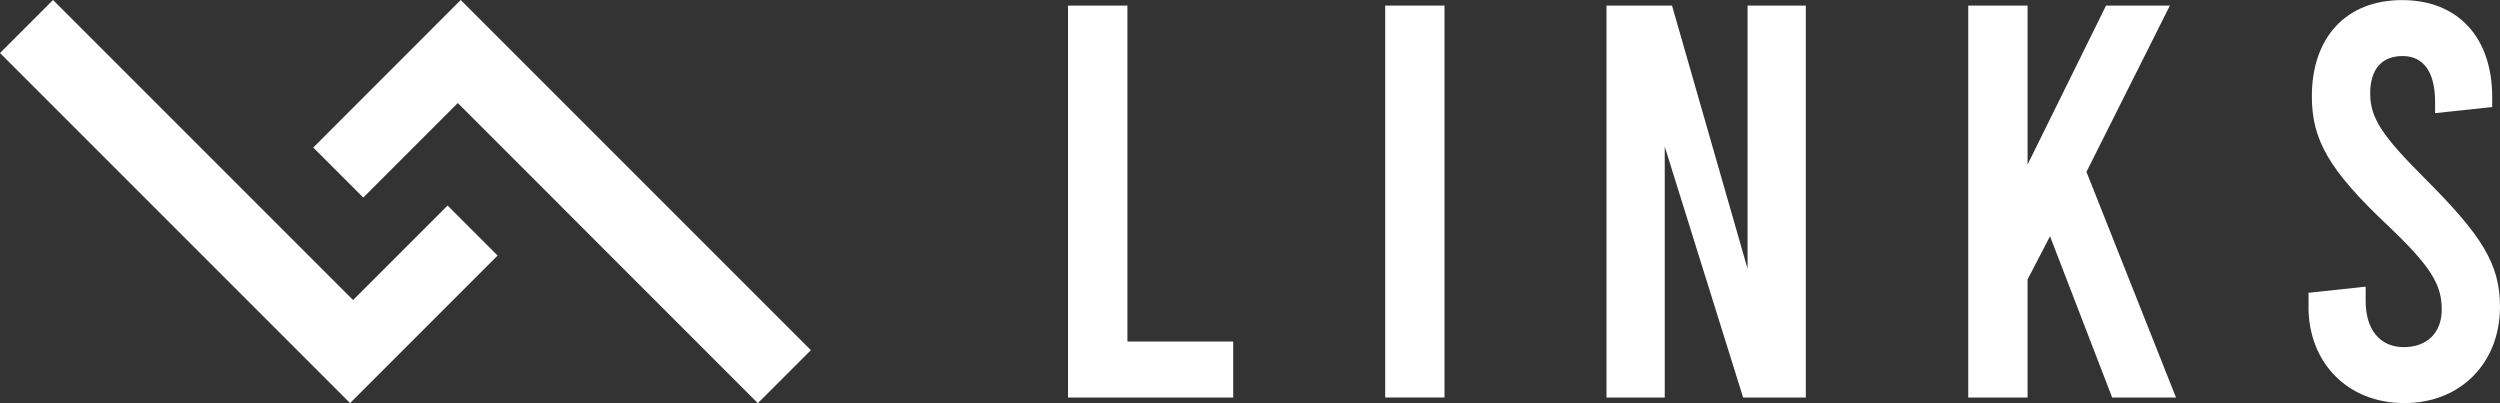
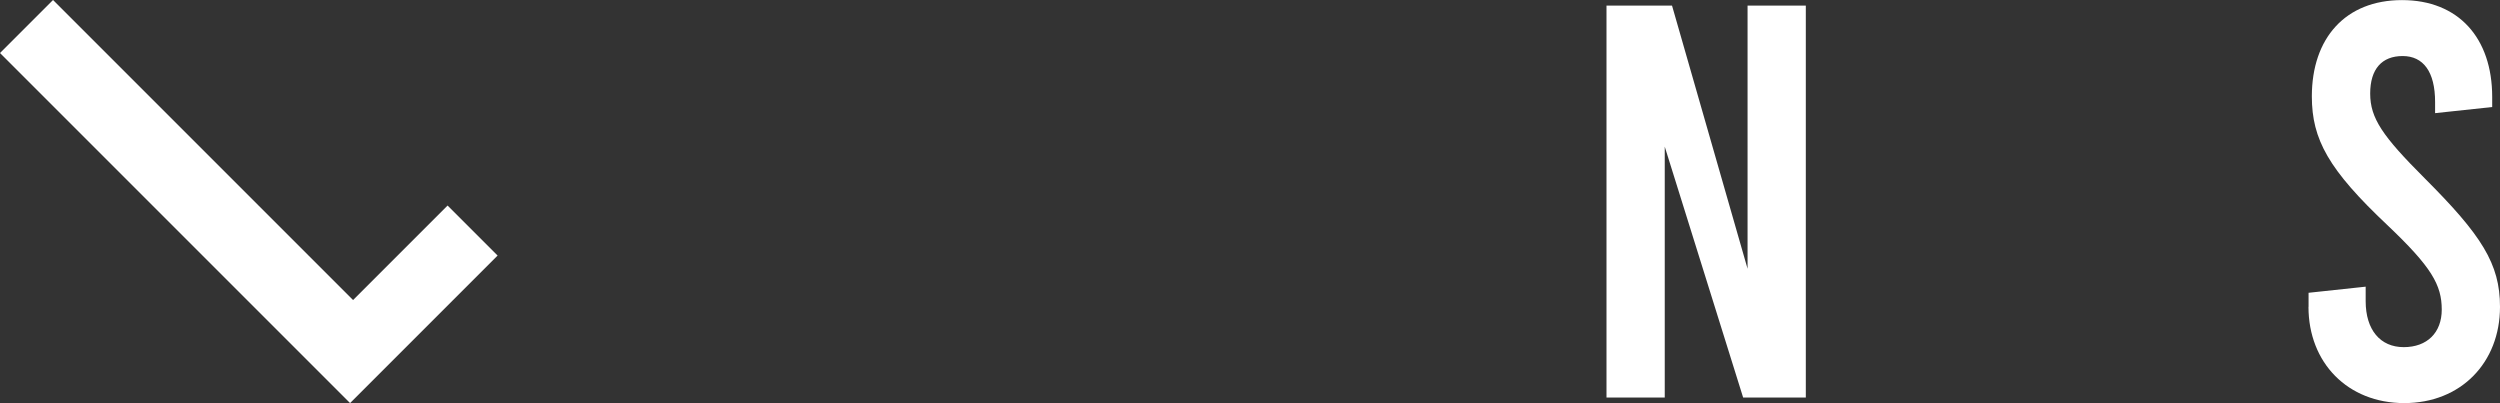
<svg xmlns="http://www.w3.org/2000/svg" id="logo-w" data-name="" viewBox="0 0 281.95 45.46">
  <rect x="0" y="0" width="281.95" height="45.46" fill="#333333" stroke="none" />
  <defs>
    <style>
      .cls-1 {
        fill: #fff;
        stroke-width: 0px;
      }
    </style>
  </defs>
  <g id="" data-name="">
    <g>
      <g>
-         <path class="cls-1" d="m120.46.63h6.69v37.89h11.93v6.31h-18.63V.63Z" />
-         <path class="cls-1" d="m156.22.63h6.69v44.2h-6.69V.63Z" />
        <path class="cls-1" d="m181.18.63h7.39l8.52,29.68V.63h6.57v44.2h-7.07l-8.84-28.29v28.29h-6.57V.63Z" />
-         <path class="cls-1" d="m231.2,26.65l-2.53,4.86v13.32h-6.69V.63h6.69v17.93L237.52.63h7.2l-9.41,18.75,10.1,25.45h-7.2l-7.01-18.19Z" />
        <path class="cls-1" d="m260.36,34.6v-1.58l6.44-.69v1.64c0,3.22,1.64,5.18,4.29,5.18s4.29-1.64,4.29-4.23c0-2.78-1.14-4.8-6.13-9.53-6.63-6.25-8.52-9.66-8.52-14.52,0-6.57,3.79-10.86,10.17-10.86s10.17,4.29,10.17,10.92v1.14l-6.44.69v-1.26c0-3.41-1.33-5.18-3.66-5.18s-3.66,1.45-3.66,4.23,1.39,4.8,6.12,9.53c6.44,6.44,8.52,9.66,8.52,14.52,0,6.31-4.42,10.86-10.8,10.86s-10.8-4.55-10.8-10.86Z" />
      </g>
      <g>
        <path class="cls-1" d="m0,5.98L5.98,0l33.84,33.84,10.66-10.66,5.64,5.64-16.64,16.64L0,5.98Z" />
-         <path class="cls-1" d="m91.45,39.49l-5.98,5.98L51.63,11.62l-10.66,10.66-5.64-5.64L51.96,0l39.49,39.49Z" />
      </g>
    </g>
  </g>
</svg>